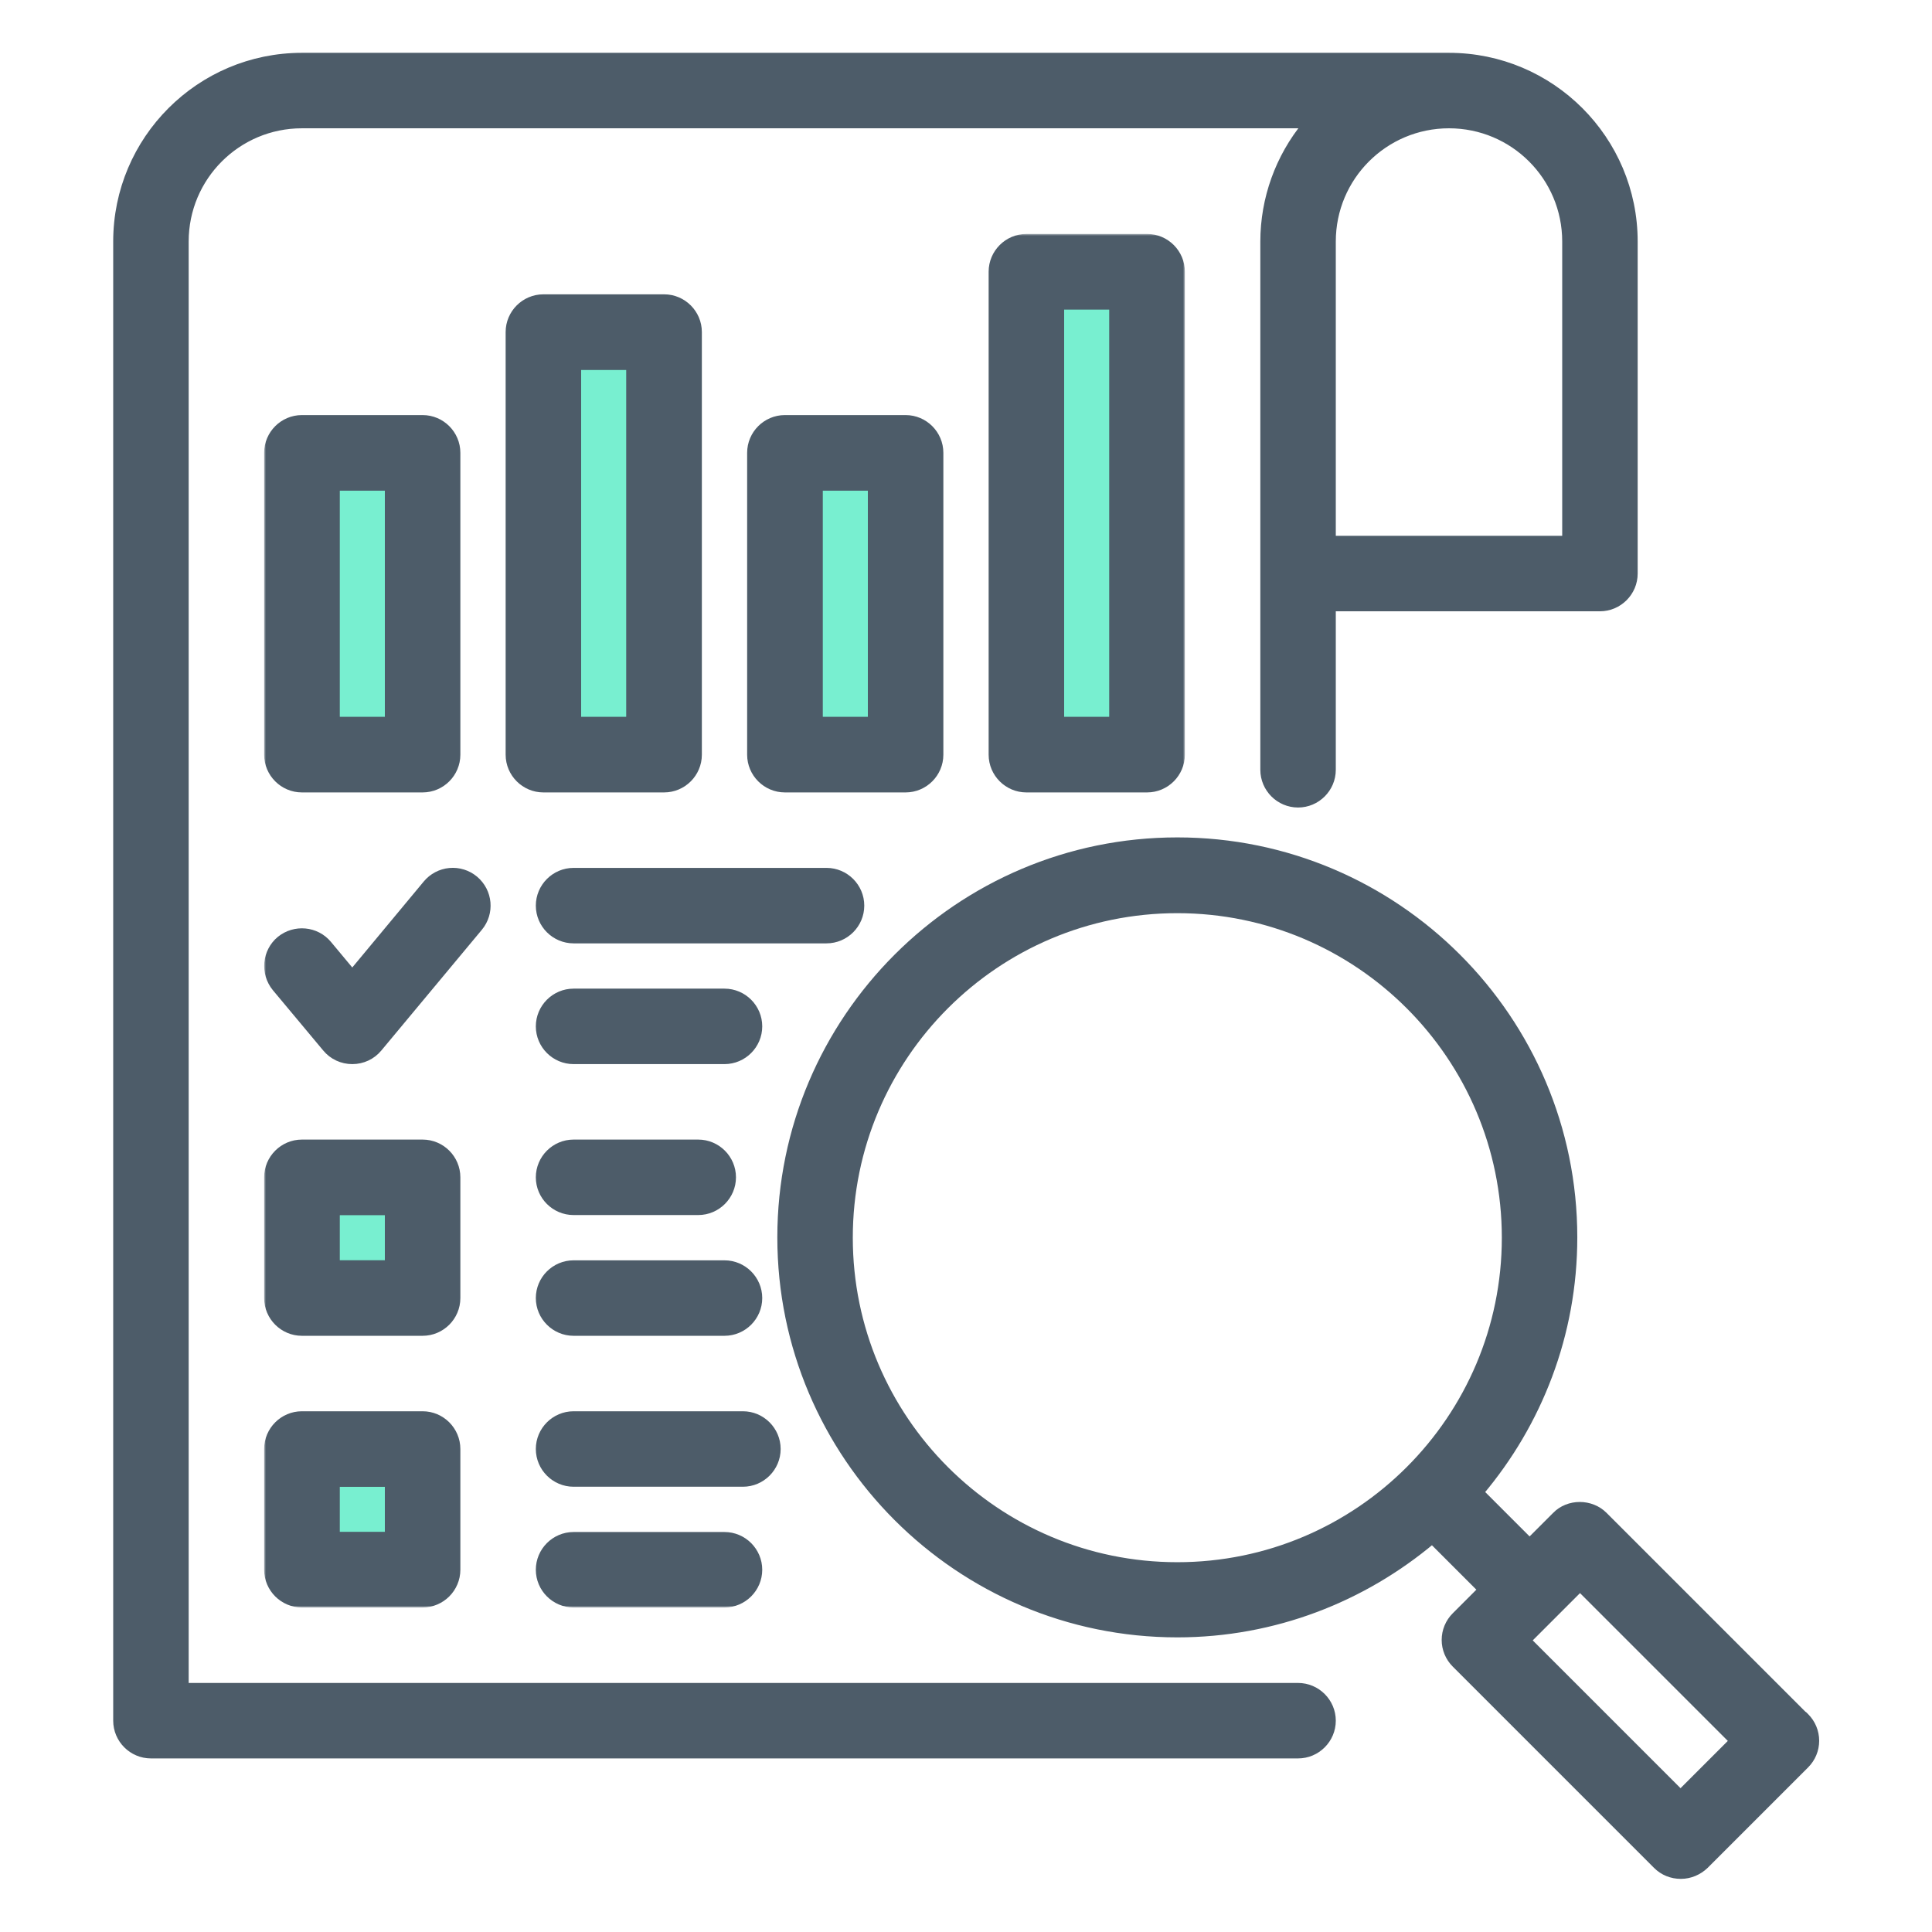
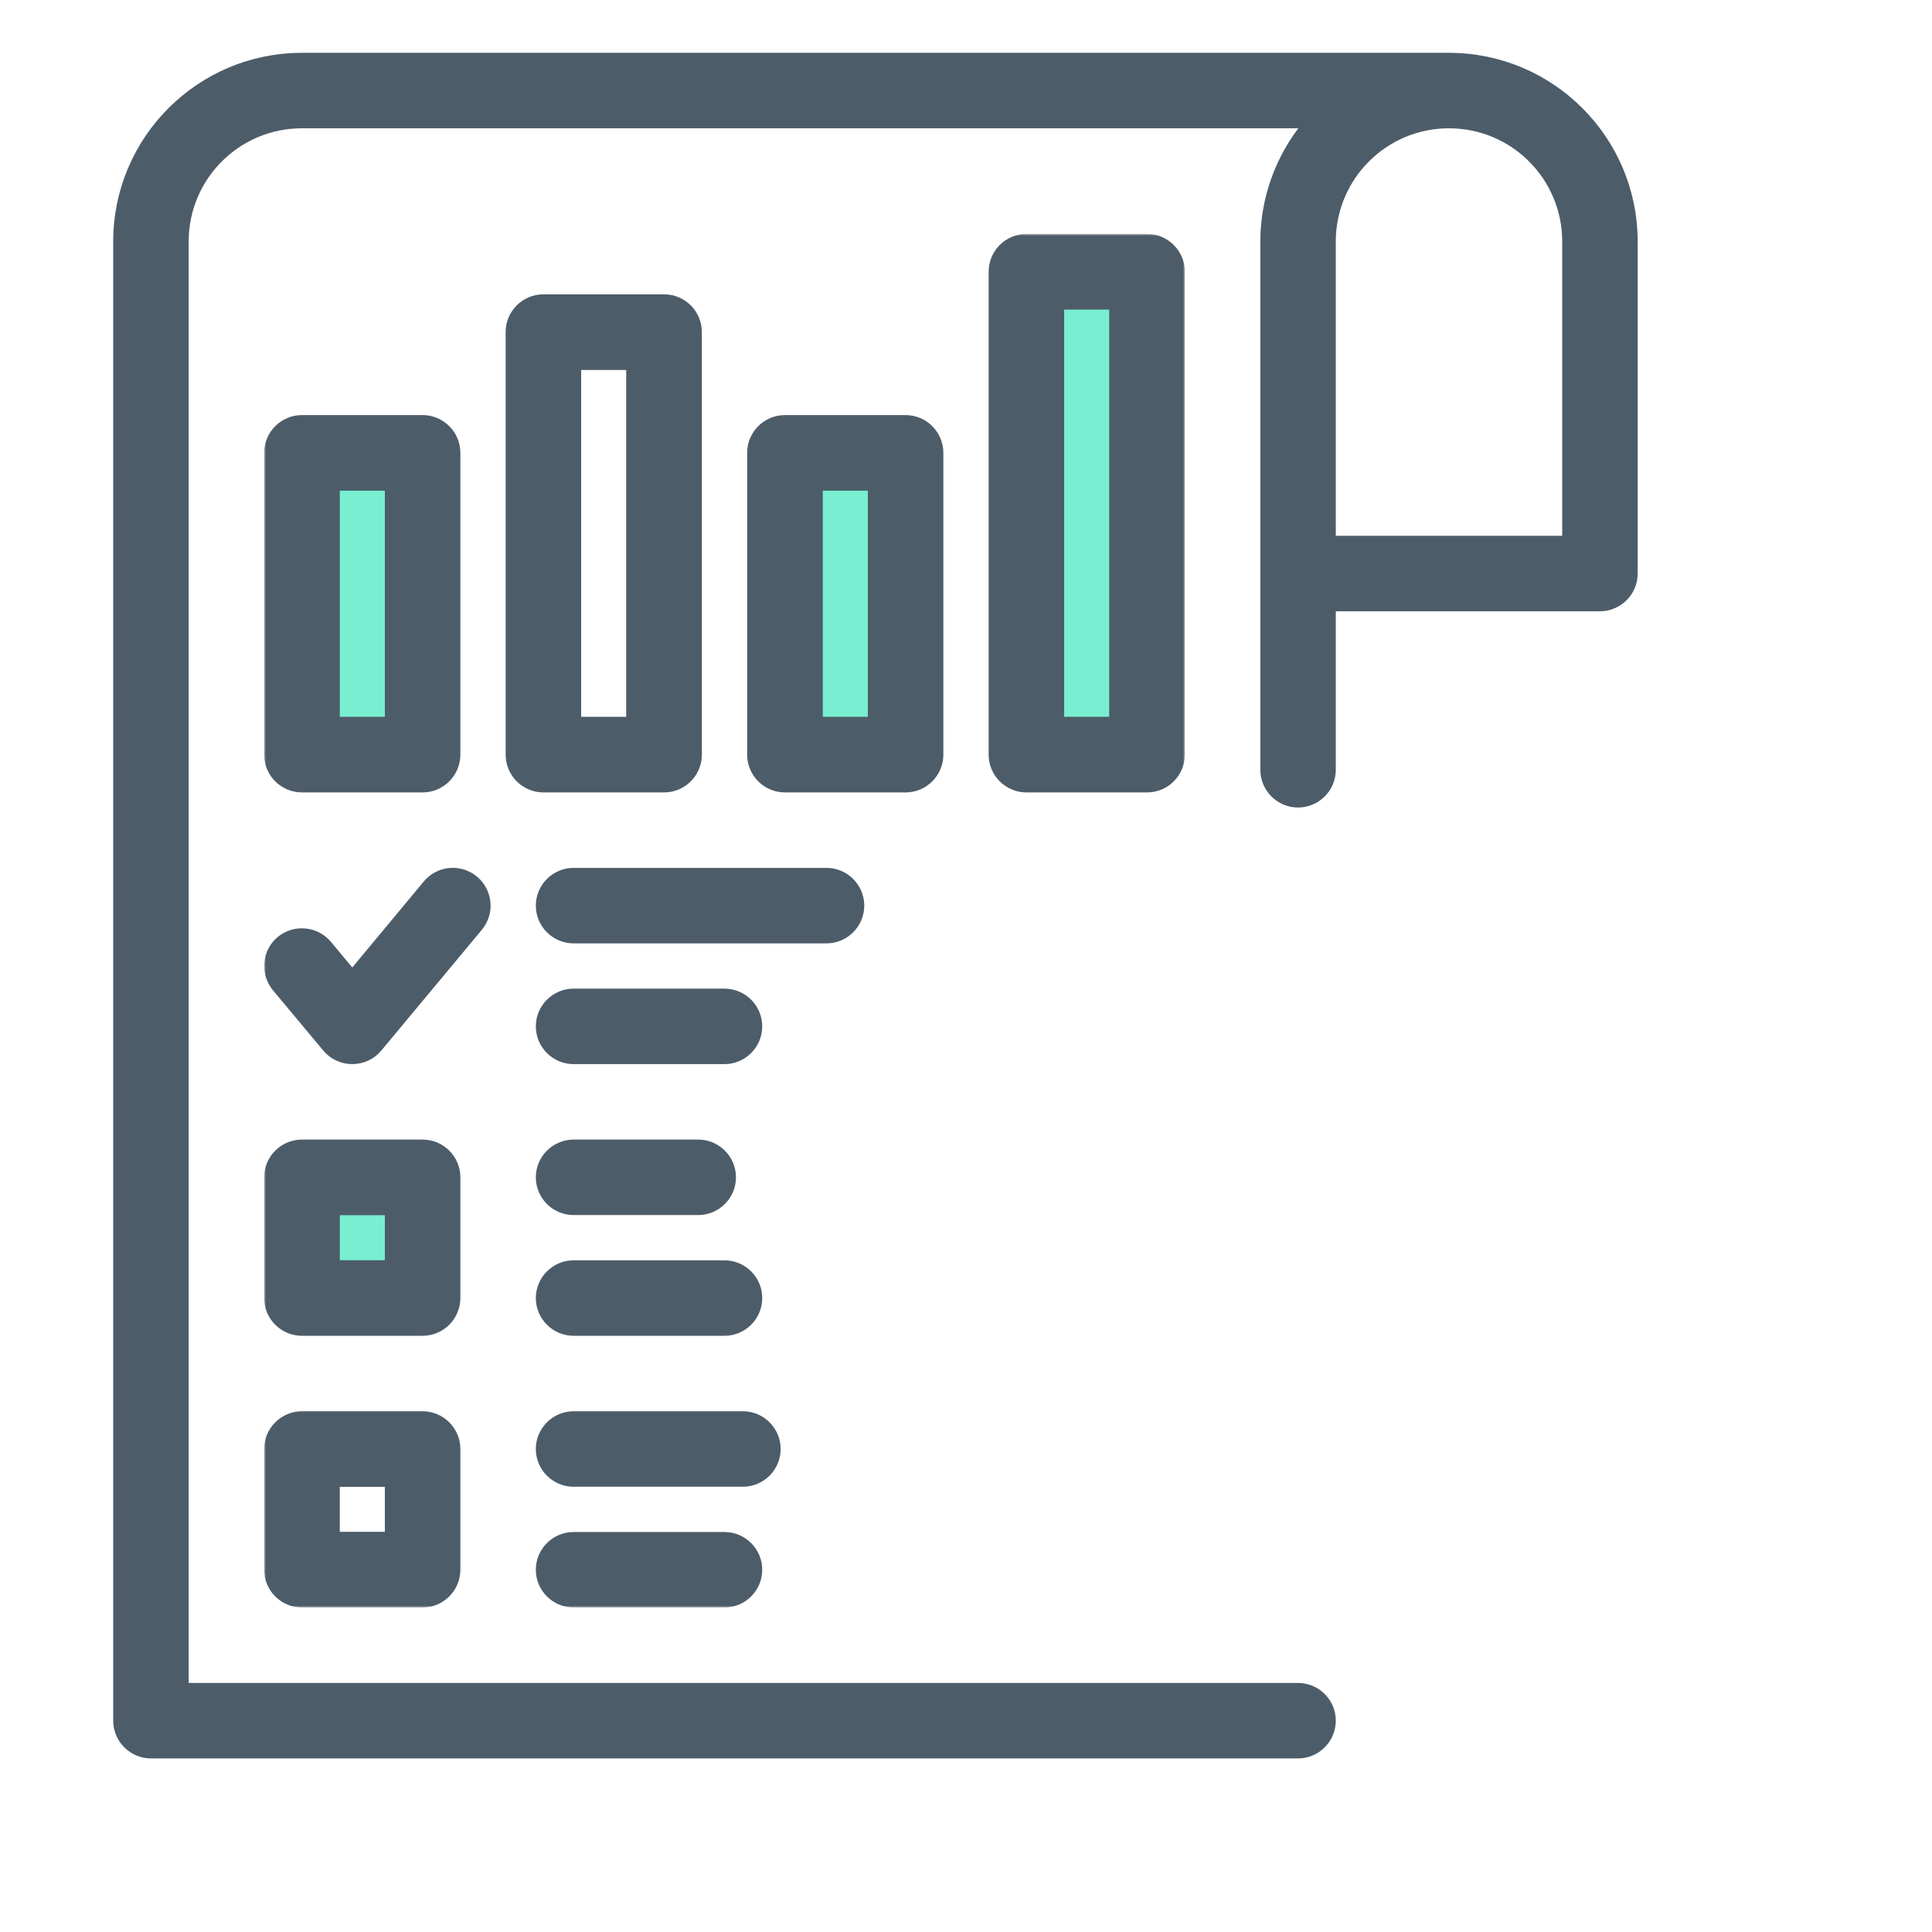
<svg xmlns="http://www.w3.org/2000/svg" width="512" height="512" viewBox="0 0 512 512" fill="none">
  <path d="M353 161H424C428.952 161 433 156.952 433 152V64C433 36.968 411.032 15 384 15H80C52.968 15 31 36.968 31 64V456C31 460.952 35.048 465 40 465H344C348.952 465 353 460.952 353 456C353 451.048 348.952 447 344 447H49V64C49 46.872 62.872 33 80 33H346.138C338.962 41.713 335.011 52.666 335 63.999V64V204C335 208.952 339.048 213 344 213C348.952 213 353 208.952 353 204V161ZM415 64V143H353V64C353 46.872 366.872 33 384 33C401.128 33 415 46.872 415 64Z" fill="#4D5C69" stroke="#4D5C69" stroke-width="2" />
  <mask id="path-2-outside-1_379_12951" maskUnits="userSpaceOnUse" x="70" y="62" width="244" height="364" fill="black">
    <rect fill="white" x="70" y="62" width="244" height="364" />
    <path d="M80 208H112C116.4 208 120 204.4 120 200V120C120 115.6 116.4 112 112 112H80C75.6 112 72 115.6 72 120V200C72 204.4 75.6 208 80 208ZM88 128H104V192H88V128ZM176 208C180.4 208 184 204.4 184 200V88C184 83.6 180.4 80 176 80H144C139.6 80 136 83.6 136 88V200C136 204.4 139.6 208 144 208H176ZM152 96H168V192H152V96ZM248 200V120C248 115.6 244.4 112 240 112H208C203.6 112 200 115.6 200 120V200C200 204.4 203.6 208 208 208H240C244.4 208 248 204.4 248 200ZM232 192H216V128H232V192ZM272 64C267.6 64 264 67.6 264 72V200C264 204.4 267.6 208 272 208H304C308.4 208 312 204.4 312 200V72C312 67.6 308.4 64 304 64H272ZM296 192H280V80H296V192ZM120 312C120 307.6 116.4 304 112 304H80C75.6 304 72 307.6 72 312V344C72 348.4 75.6 352 80 352H112C116.4 352 120 348.4 120 344V312ZM104 336H88V320H104V336ZM125.12 233.84C124.312 233.166 123.378 232.659 122.373 232.347C121.369 232.034 120.312 231.923 119.264 232.02C118.216 232.116 117.198 232.419 116.267 232.91C115.336 233.4 114.512 234.07 113.84 234.88L93.36 259.52L86.16 250.88C83.36 247.52 78.32 247.04 74.88 249.84C71.52 252.64 71.04 257.68 73.84 261.12L87.2 277.12C88.72 278.96 90.96 280 93.36 280C95.76 280 98 278.96 99.52 277.12L126.16 245.12C128.96 241.76 128.56 236.72 125.12 233.84ZM227.04 240C227.04 235.6 223.44 232 219.04 232H152C147.6 232 144 235.6 144 240C144 244.4 147.6 248 152 248H219.04C223.44 248 227.04 244.4 227.04 240ZM192 264H152C147.6 264 144 267.6 144 272C144 276.4 147.6 280 152 280H192C196.4 280 200 276.4 200 272C200 267.6 196.4 264 192 264ZM152 320H185.04C189.44 320 193.04 316.4 193.04 312C193.04 307.6 189.44 304 185.04 304H152C147.6 304 144 307.6 144 312C144 316.4 147.6 320 152 320ZM152 352H192C196.4 352 200 348.4 200 344C200 339.6 196.4 336 192 336H152C147.6 336 144 339.6 144 344C144 348.4 147.6 352 152 352ZM112 376H80C75.6 376 72 379.6 72 384V416C72 420.4 75.6 424 80 424H112C116.4 424 120 420.4 120 416V384C120 379.6 116.4 376 112 376ZM104 408H88V392H104V408ZM204.88 384C204.88 379.6 201.28 376 196.88 376H152C147.6 376 144 379.6 144 384C144 388.4 147.6 392 152 392H196.88C201.28 392 204.88 388.4 204.88 384ZM152 408C147.6 408 144 411.6 144 416C144 420.4 147.6 424 152 424H192C196.4 424 200 420.4 200 416C200 411.6 196.4 408 192 408H152Z" />
    <path d="M88 128H104V192H88V128Z" />
-     <path d="M152 96H168V192H152V96Z" />
    <path d="M232 192H216V128H232V192Z" />
    <path d="M104 336H88V320H104V336Z" />
    <path d="M104 408H88V392H104V408Z" />
-     <path d="M296 192H280V80H296V192Z" />
+     <path d="M296 192V80H296V192Z" />
  </mask>
  <path d="M80 208H112C116.4 208 120 204.4 120 200V120C120 115.6 116.4 112 112 112H80C75.6 112 72 115.6 72 120V200C72 204.4 75.6 208 80 208ZM88 128H104V192H88V128ZM176 208C180.4 208 184 204.4 184 200V88C184 83.6 180.4 80 176 80H144C139.6 80 136 83.6 136 88V200C136 204.4 139.6 208 144 208H176ZM152 96H168V192H152V96ZM248 200V120C248 115.6 244.4 112 240 112H208C203.6 112 200 115.6 200 120V200C200 204.4 203.6 208 208 208H240C244.4 208 248 204.4 248 200ZM232 192H216V128H232V192ZM272 64C267.6 64 264 67.6 264 72V200C264 204.4 267.6 208 272 208H304C308.4 208 312 204.4 312 200V72C312 67.6 308.4 64 304 64H272ZM296 192H280V80H296V192ZM120 312C120 307.6 116.4 304 112 304H80C75.6 304 72 307.6 72 312V344C72 348.4 75.6 352 80 352H112C116.4 352 120 348.4 120 344V312ZM104 336H88V320H104V336ZM125.12 233.84C124.312 233.166 123.378 232.659 122.373 232.347C121.369 232.034 120.312 231.923 119.264 232.02C118.216 232.116 117.198 232.419 116.267 232.91C115.336 233.4 114.512 234.07 113.84 234.88L93.36 259.52L86.16 250.88C83.36 247.52 78.32 247.04 74.88 249.84C71.52 252.64 71.04 257.68 73.84 261.12L87.2 277.12C88.72 278.96 90.96 280 93.36 280C95.76 280 98 278.96 99.52 277.12L126.16 245.12C128.96 241.76 128.56 236.72 125.12 233.84ZM227.04 240C227.04 235.6 223.44 232 219.04 232H152C147.6 232 144 235.6 144 240C144 244.4 147.6 248 152 248H219.04C223.44 248 227.04 244.4 227.04 240ZM192 264H152C147.6 264 144 267.6 144 272C144 276.4 147.6 280 152 280H192C196.4 280 200 276.4 200 272C200 267.6 196.4 264 192 264ZM152 320H185.04C189.44 320 193.04 316.4 193.04 312C193.04 307.6 189.44 304 185.04 304H152C147.6 304 144 307.6 144 312C144 316.4 147.6 320 152 320ZM152 352H192C196.4 352 200 348.4 200 344C200 339.6 196.4 336 192 336H152C147.6 336 144 339.6 144 344C144 348.4 147.6 352 152 352ZM112 376H80C75.6 376 72 379.6 72 384V416C72 420.4 75.6 424 80 424H112C116.4 424 120 420.4 120 416V384C120 379.6 116.4 376 112 376ZM104 408H88V392H104V408ZM204.88 384C204.88 379.6 201.28 376 196.88 376H152C147.6 376 144 379.6 144 384C144 388.4 147.6 392 152 392H196.88C201.28 392 204.88 388.4 204.88 384ZM152 408C147.6 408 144 411.6 144 416C144 420.4 147.6 424 152 424H192C196.4 424 200 420.4 200 416C200 411.6 196.4 408 192 408H152Z" fill="#4D5C69" />
  <path d="M88 128H104V192H88V128Z" fill="#78EFD0" />
-   <path d="M152 96H168V192H152V96Z" fill="#78EFD0" />
  <path d="M232 192H216V128H232V192Z" fill="#78EFD0" />
  <path d="M104 336H88V320H104V336Z" fill="#78EFD0" />
-   <path d="M104 408H88V392H104V408Z" fill="#78EFD0" />
  <path d="M296 192H280V80H296V192Z" fill="#78EFD0" />
  <path d="M80 208H112C116.4 208 120 204.4 120 200V120C120 115.6 116.4 112 112 112H80C75.6 112 72 115.6 72 120V200C72 204.4 75.6 208 80 208ZM88 128H104V192H88V128ZM176 208C180.4 208 184 204.4 184 200V88C184 83.6 180.4 80 176 80H144C139.6 80 136 83.6 136 88V200C136 204.4 139.6 208 144 208H176ZM152 96H168V192H152V96ZM248 200V120C248 115.6 244.4 112 240 112H208C203.6 112 200 115.6 200 120V200C200 204.4 203.6 208 208 208H240C244.4 208 248 204.4 248 200ZM232 192H216V128H232V192ZM272 64C267.6 64 264 67.6 264 72V200C264 204.4 267.6 208 272 208H304C308.4 208 312 204.4 312 200V72C312 67.6 308.4 64 304 64H272ZM296 192H280V80H296V192ZM120 312C120 307.6 116.4 304 112 304H80C75.6 304 72 307.6 72 312V344C72 348.4 75.6 352 80 352H112C116.4 352 120 348.4 120 344V312ZM104 336H88V320H104V336ZM125.12 233.84C124.312 233.166 123.378 232.659 122.373 232.347C121.369 232.034 120.312 231.923 119.264 232.02C118.216 232.116 117.198 232.419 116.267 232.91C115.336 233.4 114.512 234.07 113.84 234.88L93.36 259.52L86.16 250.88C83.36 247.52 78.32 247.04 74.88 249.84C71.52 252.64 71.04 257.68 73.84 261.12L87.2 277.12C88.72 278.96 90.96 280 93.36 280C95.76 280 98 278.96 99.52 277.12L126.16 245.12C128.96 241.76 128.56 236.72 125.12 233.84ZM227.04 240C227.04 235.6 223.44 232 219.04 232H152C147.6 232 144 235.6 144 240C144 244.4 147.6 248 152 248H219.04C223.44 248 227.04 244.4 227.04 240ZM192 264H152C147.6 264 144 267.6 144 272C144 276.4 147.6 280 152 280H192C196.4 280 200 276.4 200 272C200 267.6 196.4 264 192 264ZM152 320H185.04C189.44 320 193.04 316.4 193.04 312C193.04 307.6 189.44 304 185.04 304H152C147.6 304 144 307.6 144 312C144 316.4 147.6 320 152 320ZM152 352H192C196.4 352 200 348.4 200 344C200 339.6 196.4 336 192 336H152C147.6 336 144 339.6 144 344C144 348.4 147.6 352 152 352ZM112 376H80C75.6 376 72 379.6 72 384V416C72 420.4 75.6 424 80 424H112C116.4 424 120 420.4 120 416V384C120 379.6 116.4 376 112 376ZM104 408H88V392H104V408ZM204.88 384C204.88 379.6 201.28 376 196.88 376H152C147.6 376 144 379.6 144 384C144 388.4 147.6 392 152 392H196.88C201.28 392 204.88 388.4 204.88 384ZM152 408C147.6 408 144 411.6 144 416C144 420.4 147.6 424 152 424H192C196.4 424 200 420.4 200 416C200 411.6 196.4 408 192 408H152Z" stroke="#4D5C69" stroke-width="4" mask="url(#path-2-outside-1_379_12951)" />
  <path d="M88 128H104V192H88V128Z" stroke="#4D5C69" stroke-width="4" mask="url(#path-2-outside-1_379_12951)" />
  <path d="M152 96H168V192H152V96Z" stroke="#4D5C69" stroke-width="4" mask="url(#path-2-outside-1_379_12951)" />
  <path d="M232 192H216V128H232V192Z" stroke="#4D5C69" stroke-width="4" mask="url(#path-2-outside-1_379_12951)" />
  <path d="M104 336H88V320H104V336Z" stroke="#4D5C69" stroke-width="4" mask="url(#path-2-outside-1_379_12951)" />
  <path d="M104 408H88V392H104V408Z" stroke="#4D5C69" stroke-width="4" mask="url(#path-2-outside-1_379_12951)" />
  <path d="M296 192H280V80H296V192Z" stroke="#4D5C69" stroke-width="4" mask="url(#path-2-outside-1_379_12951)" />
-   <path d="M451.808 494.326L451.818 494.317L451.827 494.307L478.466 467.668C479.301 466.835 479.963 465.845 480.415 464.756C480.867 463.667 481.1 462.499 481.1 461.32C481.1 460.141 480.867 458.973 480.415 457.884C479.963 456.795 479.301 455.805 478.466 454.972L478.174 454.68H478.094L425.027 401.613C421.603 398.189 415.687 398.174 412.328 401.618C412.327 401.619 412.325 401.621 412.324 401.622L405.36 408.586L392.24 395.465C407.631 377.229 417 353.677 417 327.92C417 270.008 369.912 222.92 312 222.92C254.088 222.92 207 270.008 207 327.92C207 385.832 254.088 432.92 312 432.92C337.68 432.92 361.232 423.549 379.544 408.158L392.666 421.28L385.694 428.252C384.859 429.085 384.197 430.075 383.745 431.164C383.293 432.253 383.06 433.421 383.06 434.6C383.06 435.779 383.293 436.947 383.745 438.036C384.197 439.125 384.859 440.115 385.694 440.948L439.053 494.307C440.767 496.021 443.025 496.92 445.44 496.92C447.878 496.92 450.119 495.926 451.808 494.326ZM225 328C225 279.992 263.992 241 312 241C360.008 241 399 279.992 399 328C399 376.008 360.008 415 312 415C263.992 415 225 376.008 225 328ZM445.36 475.306L404.774 434.72L418.72 420.774L459.306 461.36L445.36 475.306Z" fill="#4D5C69" stroke="#4D5C69" stroke-width="2" />
</svg>